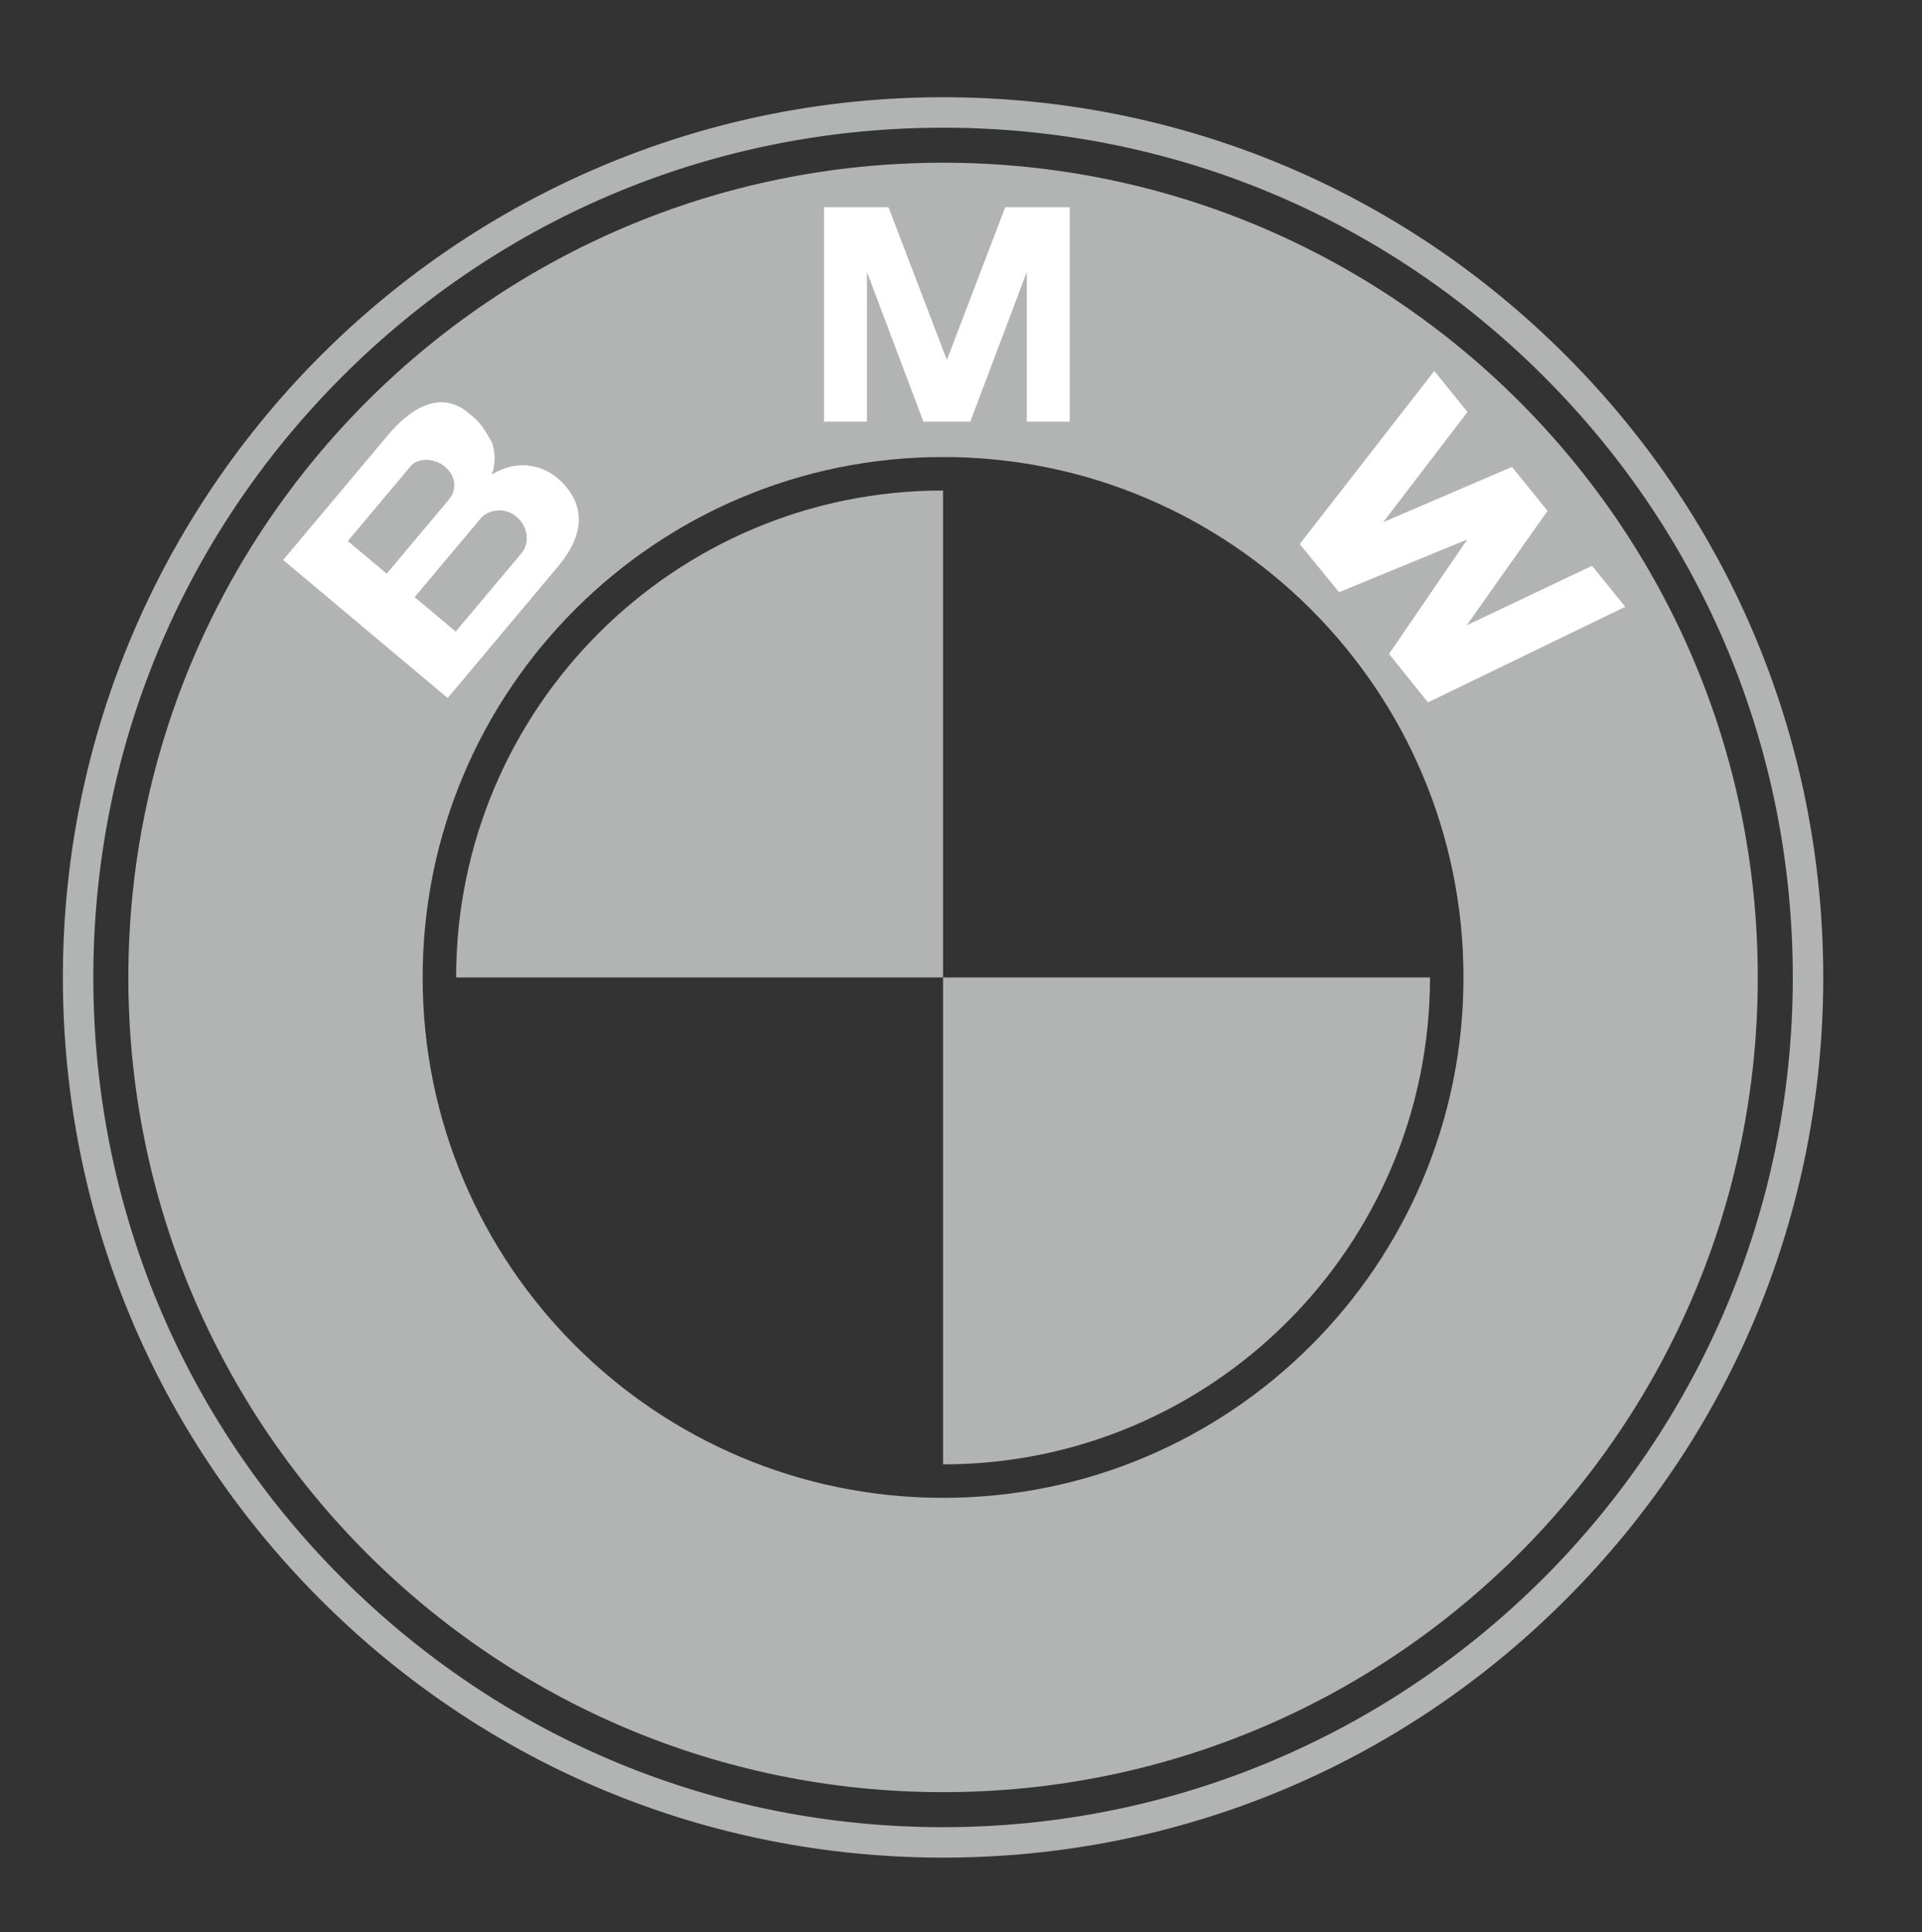
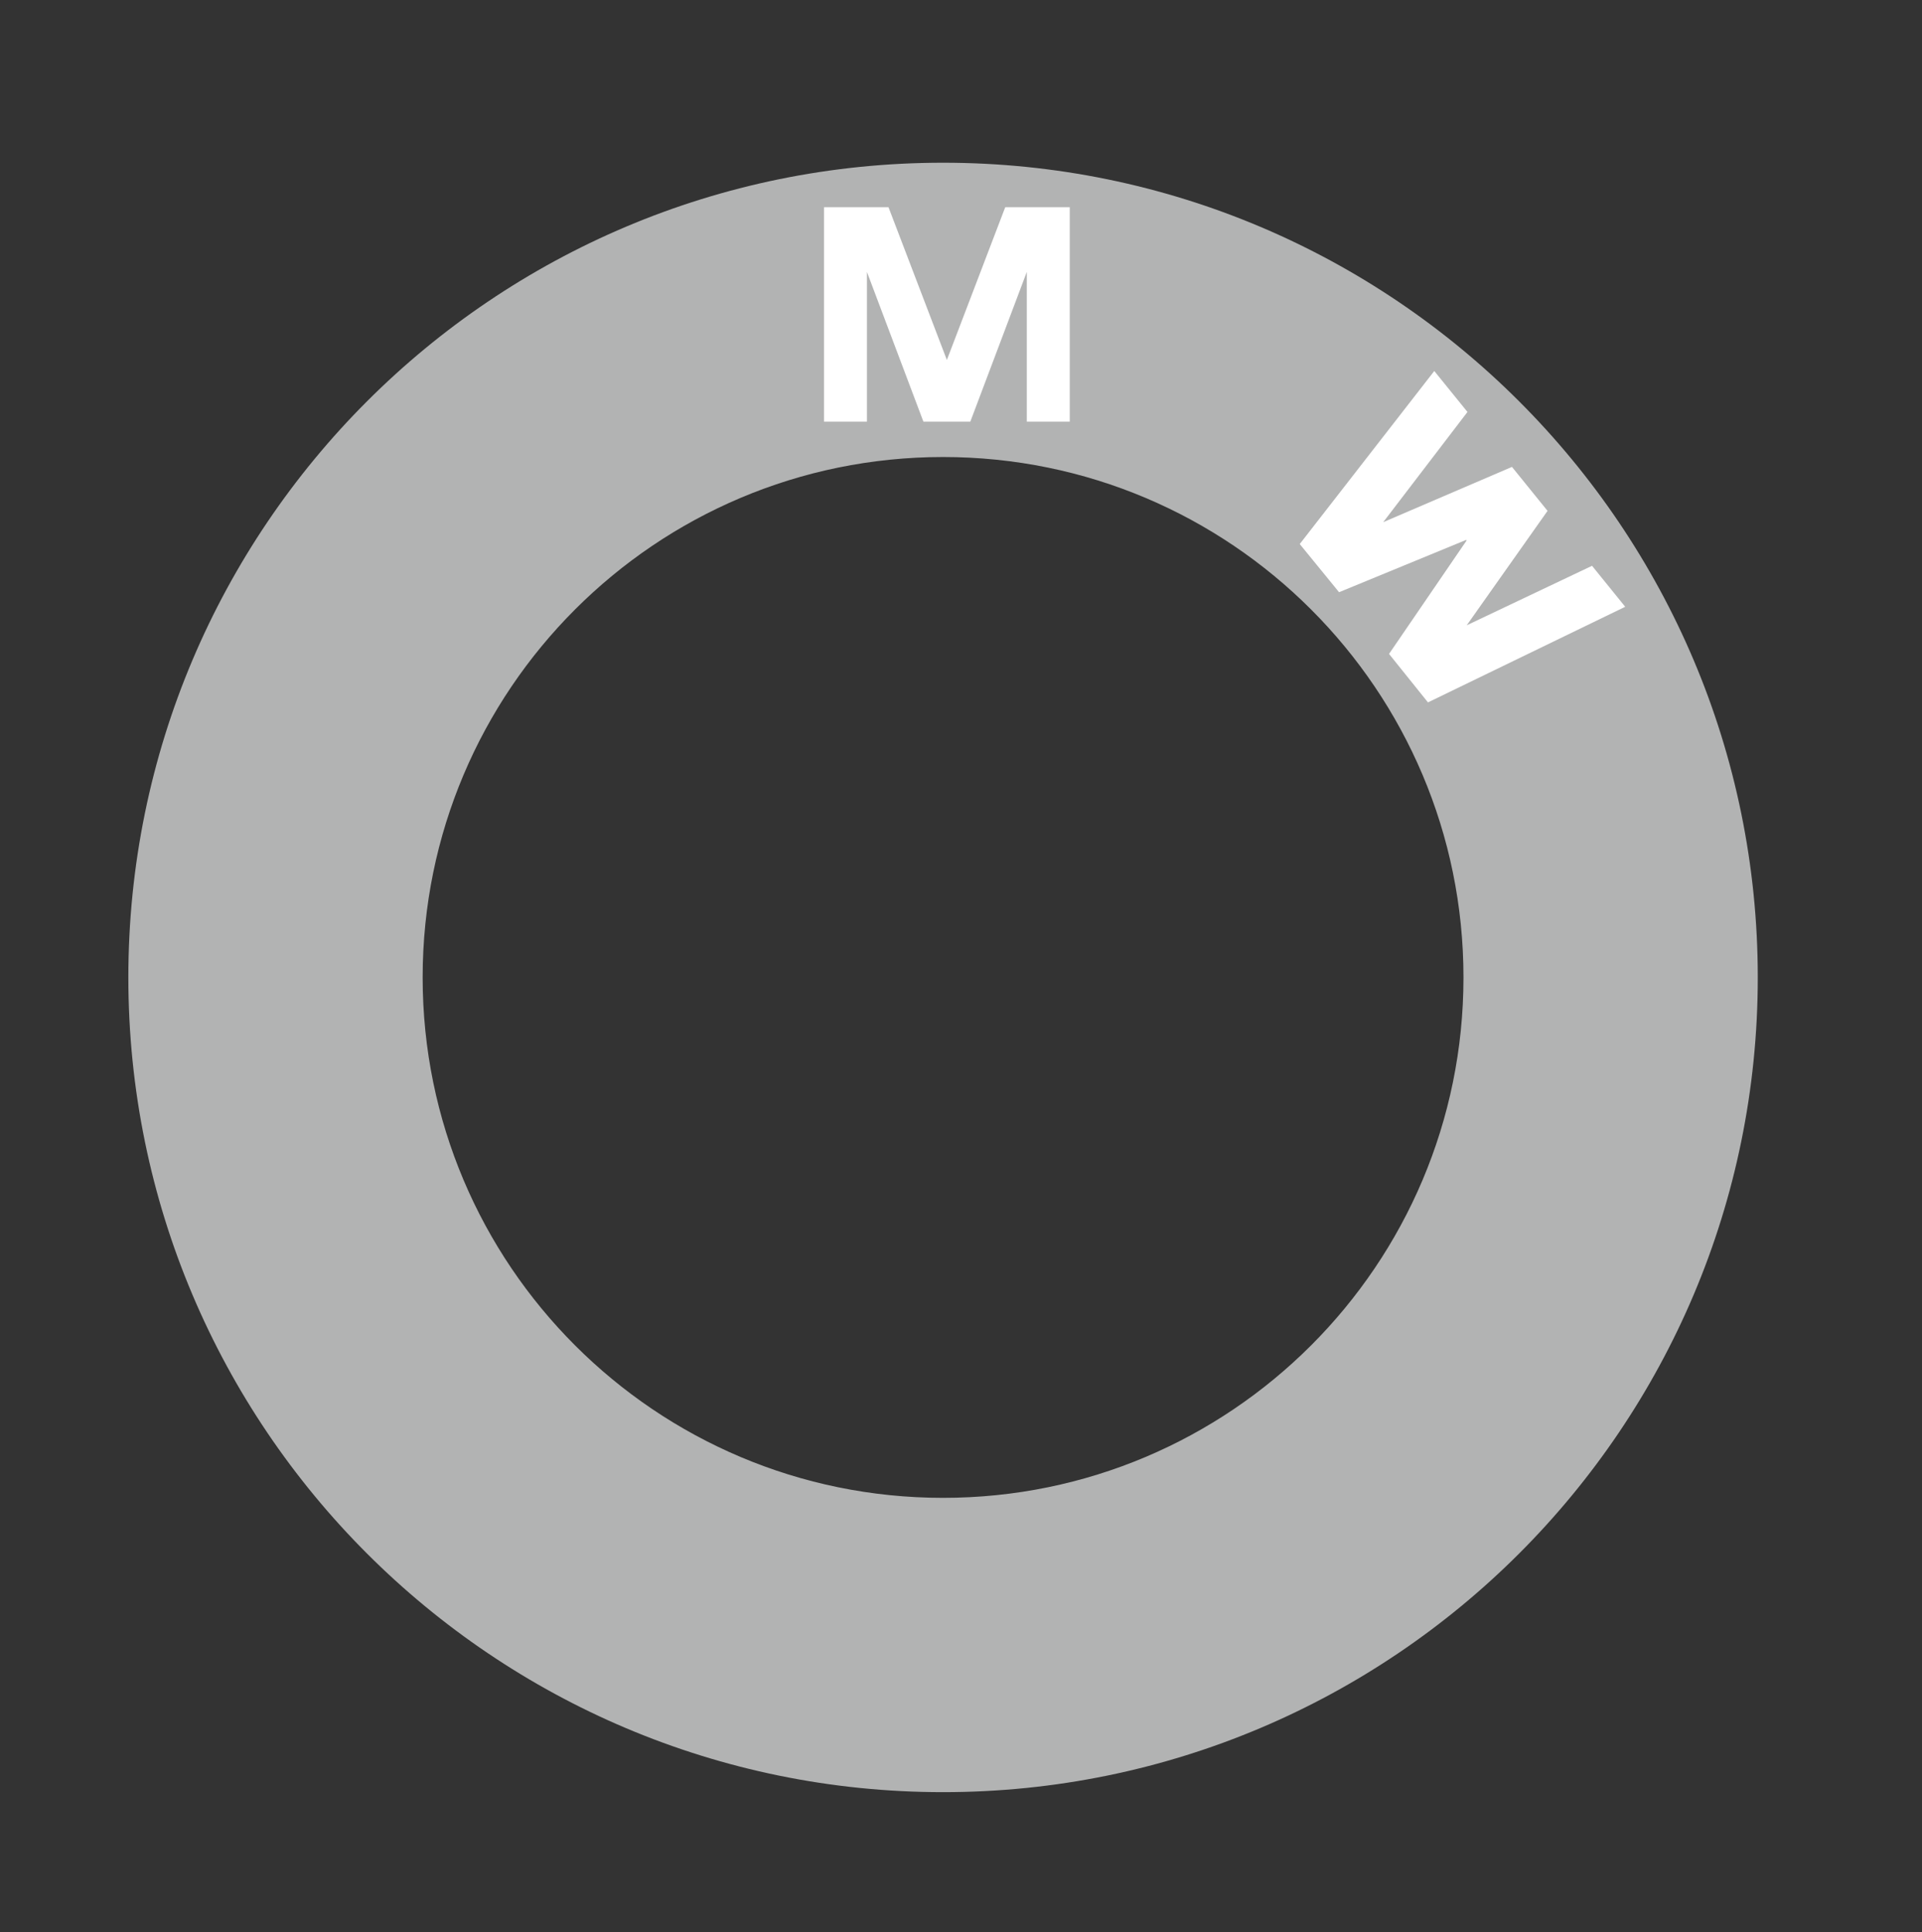
<svg xmlns="http://www.w3.org/2000/svg" id="Layer_1" x="0px" y="0px" width="189px" height="190px" viewBox="0 0 189 190" xml:space="preserve">
  <rect x="0" y="0" width="189" height="190" fill="#333333" stroke="none" />
  <g>
-     <path fill="#B2B3B3" d="M153.938,34.914C137.59,18.566,115.855,9.562,92.736,9.562C45.01,9.562,6.182,48.39,6.182,96.116  c0,23.119,9.003,44.854,25.351,61.202c16.348,16.348,38.083,25.351,61.202,25.351s44.854-9.003,61.202-25.351  c16.348-16.348,25.351-38.083,25.351-61.202C179.29,72.997,170.286,51.262,153.938,34.914z M92.736,179.675  c-22.319,0-43.303-8.692-59.085-24.474C17.869,139.419,9.177,118.435,9.177,96.116s8.692-43.303,24.474-59.085  c15.782-15.782,36.766-24.474,59.085-24.474s43.303,8.692,59.085,24.474c15.782,15.782,24.474,36.766,24.474,59.085  C176.295,142.191,138.811,179.675,92.736,179.675z" />
-     <path fill="#B2B3B3" d="M92.736,143.999c26.445,0,47.883-21.438,47.883-47.883H92.736V143.999z" />
-     <path fill="#B2B3B3" d="M44.853,96.116h47.883V48.233C66.291,48.233,44.853,69.672,44.853,96.116z" />
    <path fill="#B2B3B3" d="M92.736,16.001c-44.246,0-80.115,35.87-80.115,80.115s35.87,80.115,80.115,80.115  s80.115-35.87,80.115-80.115S136.982,16.001,92.736,16.001z M92.736,147.291c-28.263,0-51.175-22.912-51.175-51.175  s22.912-51.175,51.175-51.175s51.175,22.912,51.175,51.175S120.999,147.291,92.736,147.291z" />
    <g>
      <polygon fill="#FFFFFF" points="95.416,41.463 100.971,26.739 100.971,41.463 105.193,41.463 105.193,20.375 98.85,20.375    93.081,35.473 93.14,35.473 87.37,20.375 81.027,20.375 81.027,41.463 85.249,41.463 85.249,26.739 90.804,41.463   " />
    </g>
    <g>
      <polygon fill="#FFFFFF" points="152.178,50.236 144.23,61.489 156.553,55.638 159.815,59.668 140.42,69.07 136.591,64.303    144.219,53.148 144.174,53.092 131.677,58.235 127.81,53.498 141.04,36.482 144.303,40.511 136.018,51.348 148.678,45.913   " />
    </g>
-     <path fill="#FFFFFF" d="M55.128,47.289c-1.696-1.648-4.318-2.146-6.78-0.619c0.47-1.219,0.278-2.462,0.029-3.148  c-1.061-1.934-1.431-2.176-2.305-2.909c-2.829-2.374-5.807-0.347-7.937,2.191l-10.29,12.263l16.176,13.573l10.851-12.932  C57.352,52.752,57.735,49.823,55.128,47.289z M34.203,53.204l6.18-7.366c0.716-0.853,2.334-0.818,3.375,0.055  c1.144,0.96,1.147,2.321,0.379,3.237l-6.111,7.282L34.203,53.204z M51.256,54.429l-6.443,7.678l-4.04-3.39l6.495-7.74  c0.734-0.874,2.369-1.129,3.472-0.203C51.988,51.821,52.112,53.409,51.256,54.429z" />
  </g>
</svg>